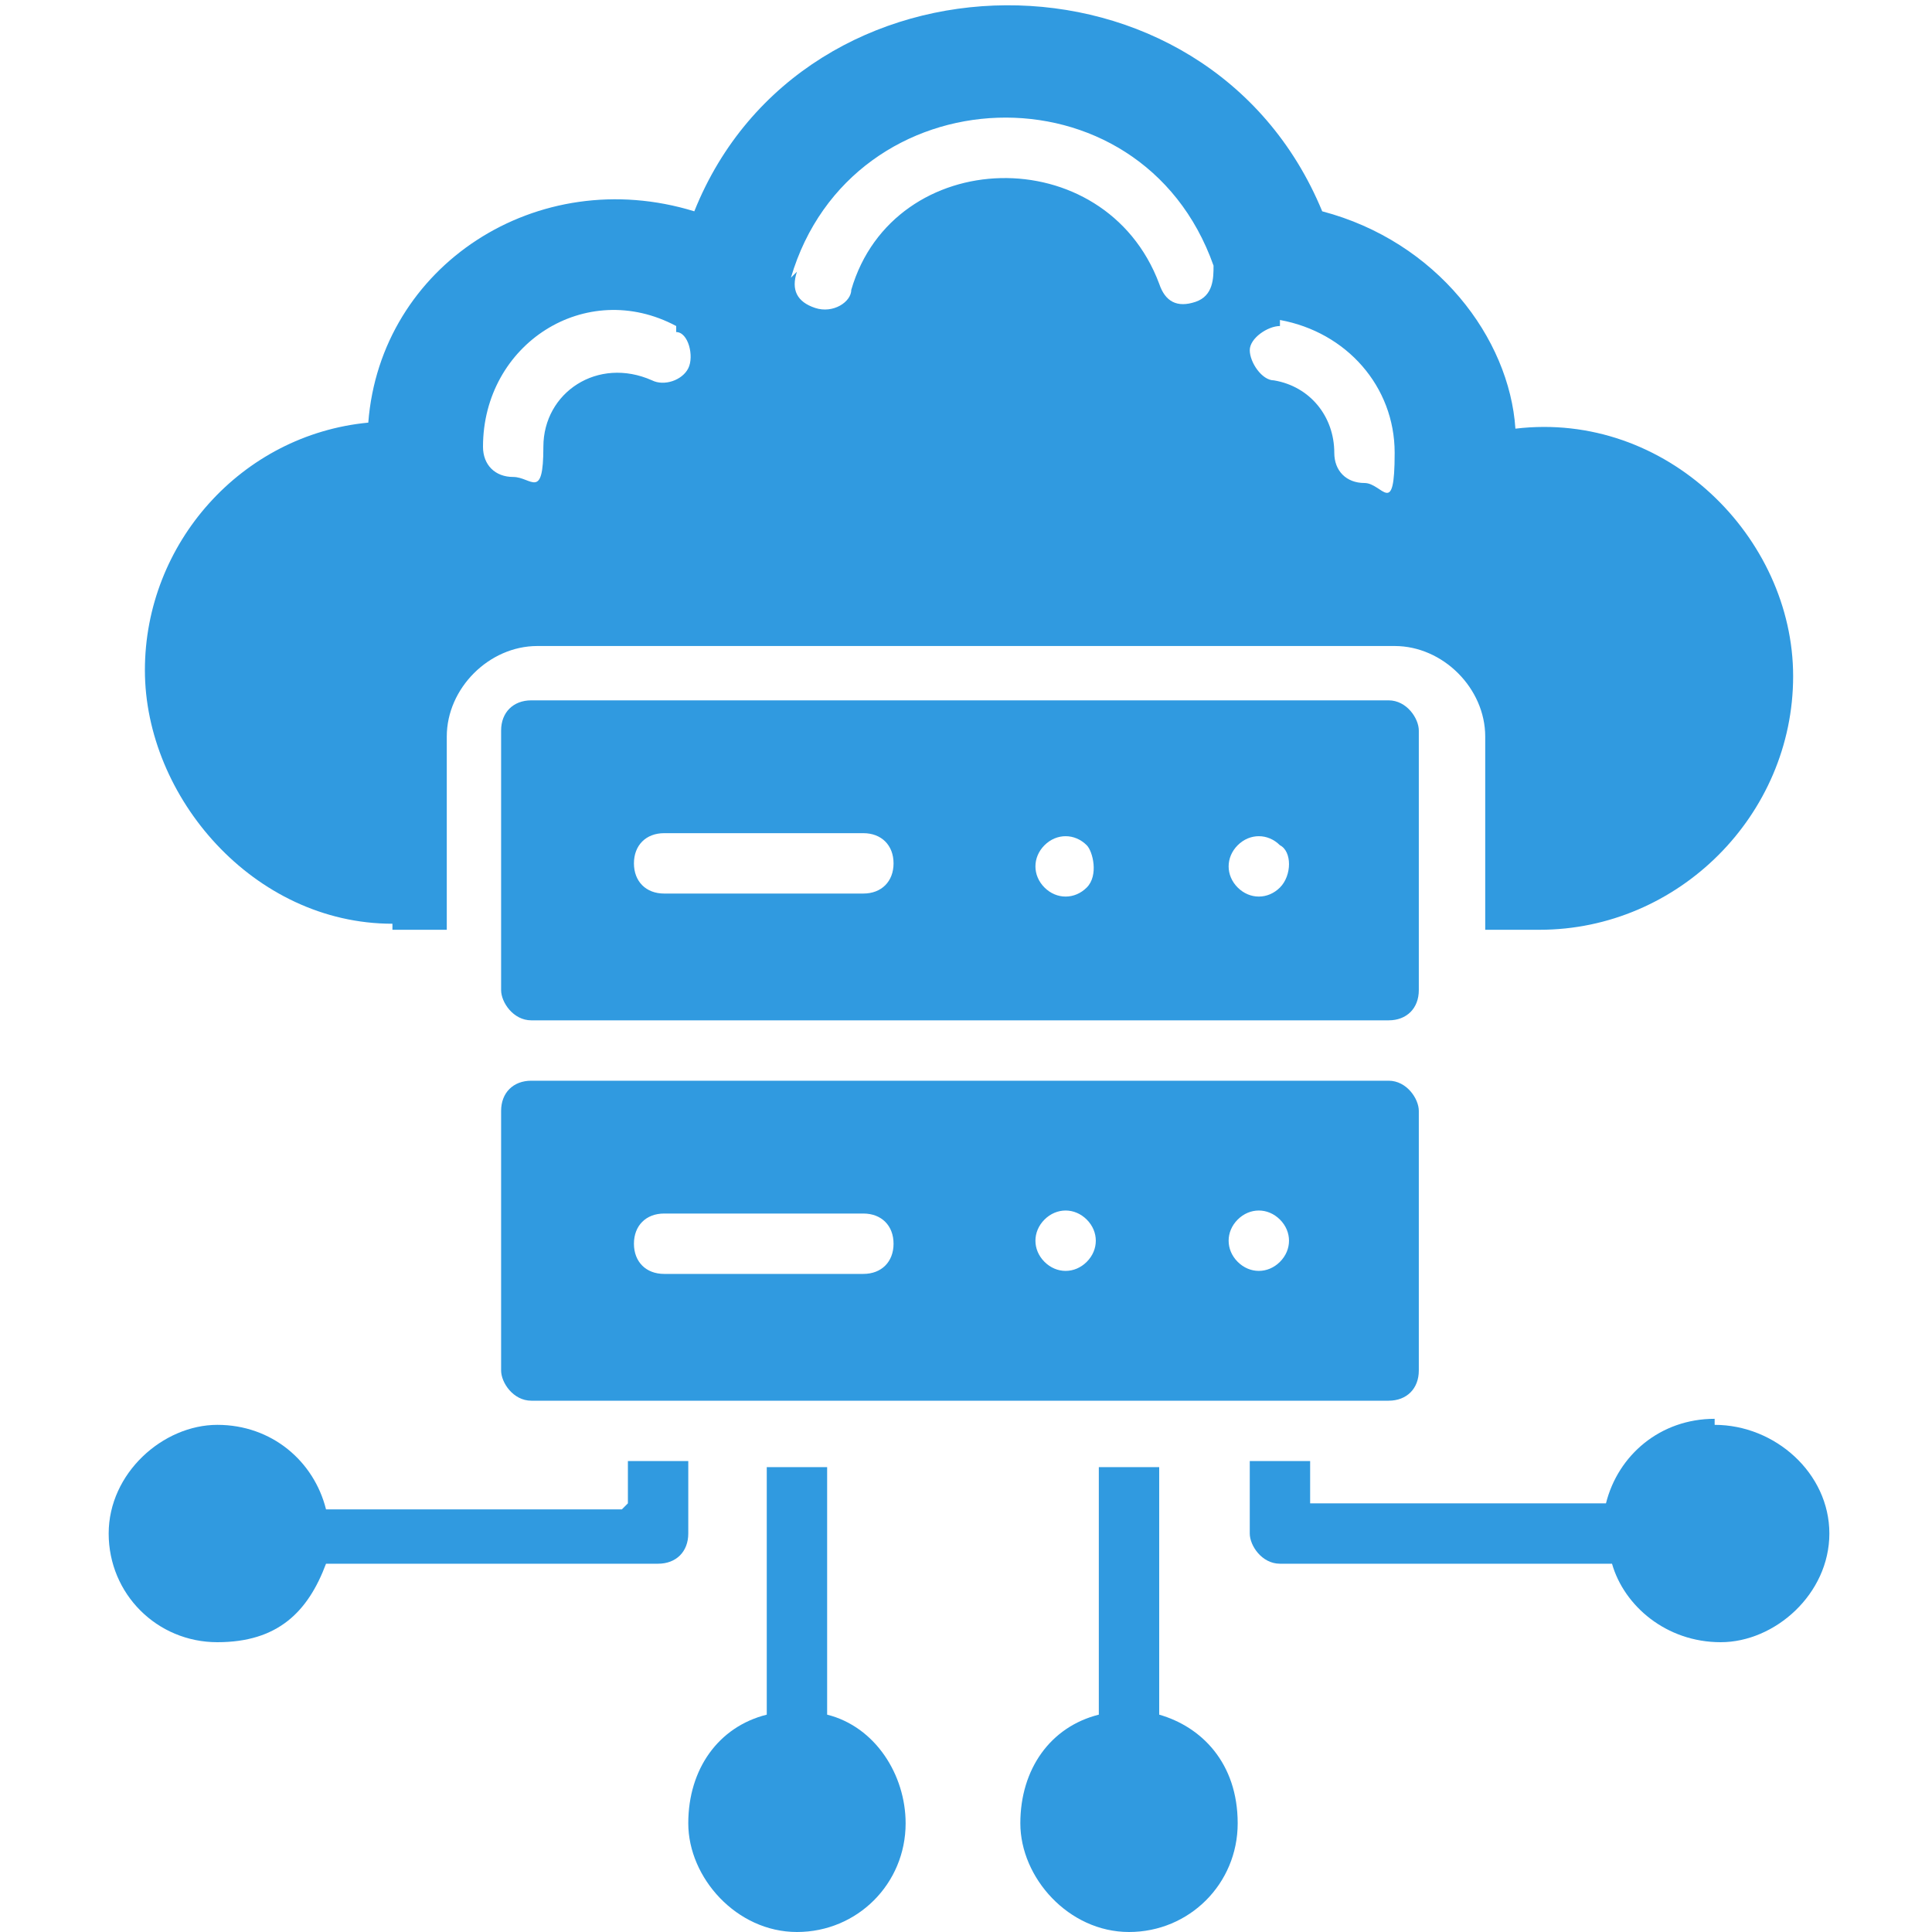
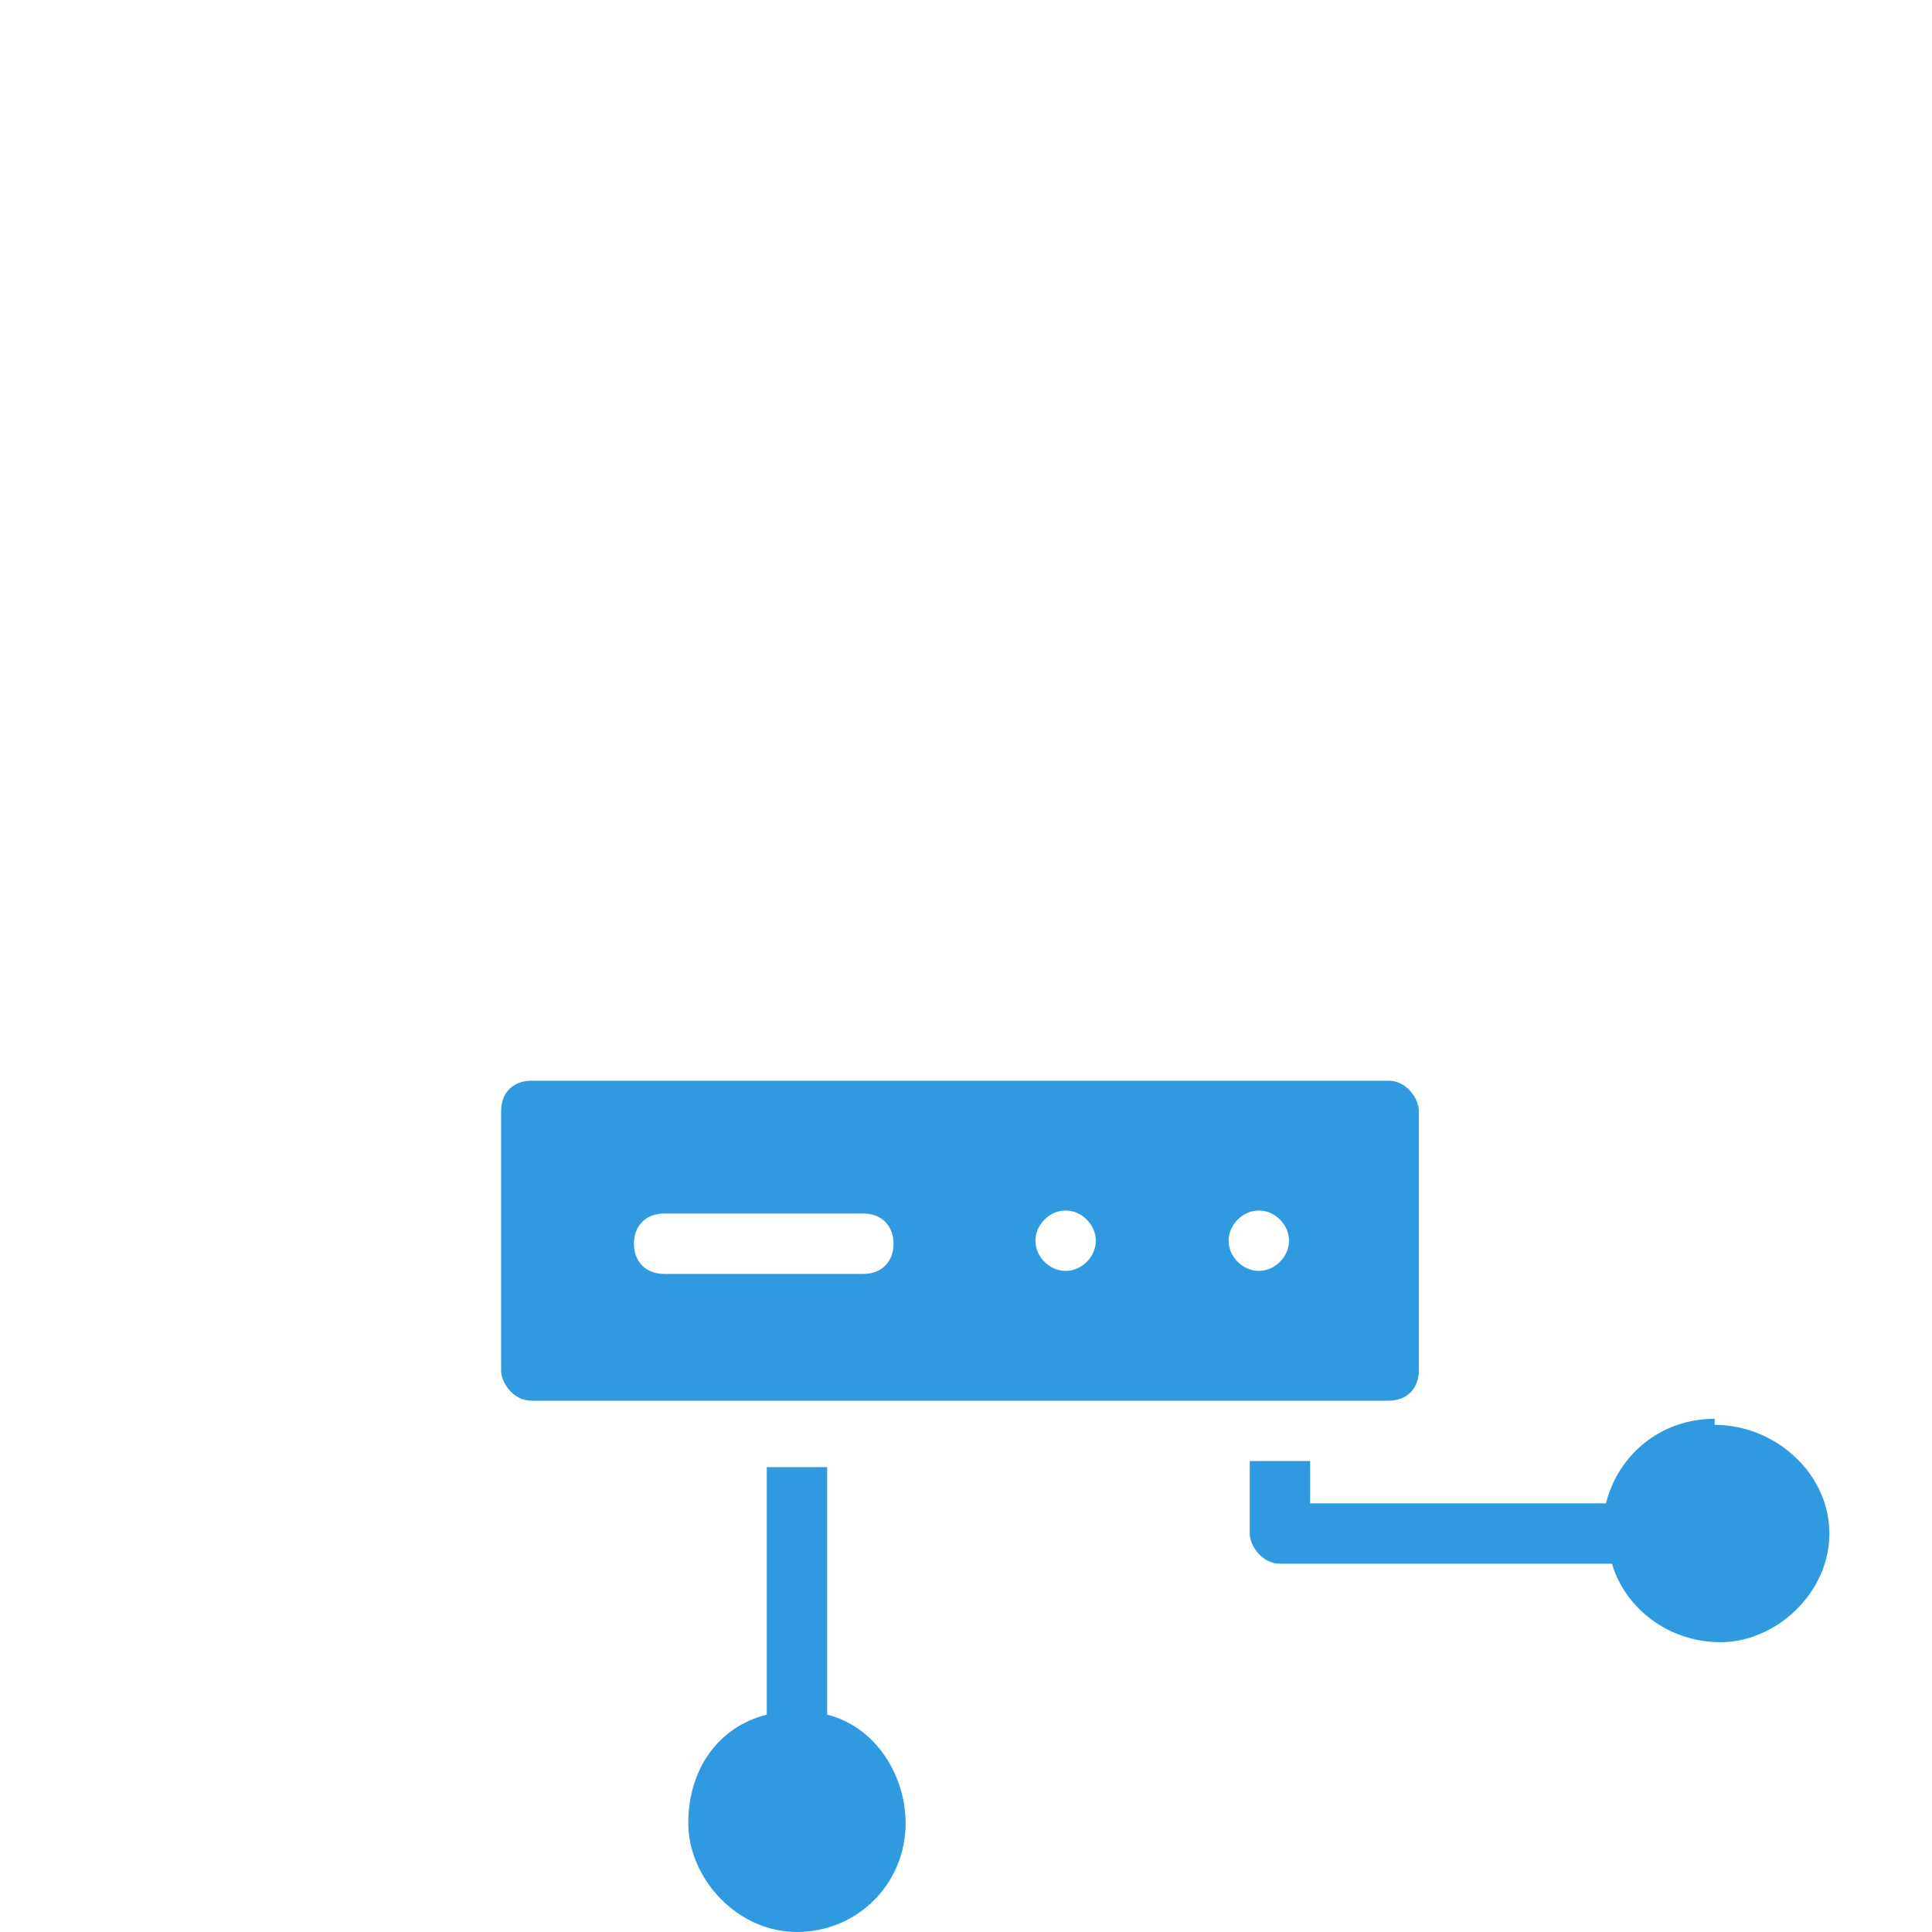
<svg xmlns="http://www.w3.org/2000/svg" id="Layer_1" version="1.1" viewBox="0 0 32 32">
  <defs>
    <style>
      .st0 {
        fill: #309ae0;
      }
    </style>
  </defs>
-   <path class="st0" d="M6.5,15.4h.9v-3.2c0-.8.7-1.5,1.5-1.5h14.2c.8,0,1.5.7,1.5,1.5v3.2h.9c2.3,0,4.2-1.9,4.2-4.2s-2.1-4.4-4.6-4.1c-.1-1.5-1.3-3.1-3.2-3.6-1.9-4.6-8.6-4.5-10.4,0-2.6-.8-5.2.9-5.4,3.5-2.1.2-3.7,2-3.7,4.1s1.8,4.2,4.1,4.2h0ZM21.2,5.3c1.1.2,1.9,1.1,1.9,2.2s-.2.5-.5.5-.5-.2-.5-.5c0-.6-.4-1.1-1-1.2-.2,0-.4-.3-.4-.5s.3-.4.5-.4ZM13.1,4.6c1-3.4,5.8-3.6,7-.2,0,.2,0,.5-.3.6s-.5,0-.6-.3c-.9-2.4-4.4-2.3-5.1.1,0,.2-.3.4-.6.3s-.4-.3-.3-.6h0ZM11.2,5.5c.2,0,.3.4.2.6s-.4.3-.6.2c-.9-.4-1.8.2-1.8,1.1s-.2.5-.5.5-.5-.2-.5-.5c0-1.7,1.7-2.8,3.2-2Z" />
  <path class="st0" d="M23,17.9h-14.2c-.3,0-.5.2-.5.5v4.3c0,.2.2.5.5.5h14.2c.3,0,.5-.2.5-.5v-4.3c0-.2-.2-.5-.5-.5h0ZM14.3,21.1h-3.3c-.3,0-.5-.2-.5-.5s.2-.5.5-.5h3.3c.3,0,.5.2.5.5s-.2.5-.5.5ZM18,20.9c-.2.2-.5.2-.7,0s-.2-.5,0-.7.5-.2.7,0,.2.5,0,.7ZM21.2,20.9c-.2.2-.5.2-.7,0s-.2-.5,0-.7.5-.2.7,0,.2.5,0,.7Z" />
-   <path class="st0" d="M23.5,12.1c0-.2-.2-.5-.5-.5h-14.2c-.3,0-.5.2-.5.5v4.3c0,.2.2.5.5.5h14.2c.3,0,.5-.2.5-.5v-4.3ZM14.3,14.8h-3.3c-.3,0-.5-.2-.5-.5s.2-.5.5-.5h3.3c.3,0,.5.2.5.5s-.2.5-.5.5ZM18,14.7c-.2.2-.5.2-.7,0s-.2-.5,0-.7.5-.2.7,0c.1.1.2.5,0,.7ZM21.2,14.7c-.2.2-.5.2-.7,0s-.2-.5,0-.7.5-.2.7,0c.2.1.2.5,0,.7Z" />
-   <path class="st0" d="M10.3,25h-4.9c-.2-.8-.9-1.4-1.8-1.4s-1.8.8-1.8,1.8.8,1.8,1.8,1.8,1.5-.5,1.8-1.3h5.5c.3,0,.5-.2.5-.5v-1.2h-1v.7Z" />
-   <path class="st0" d="M19.2,28.4v-4.1h-1v4.1c-.8.2-1.3.9-1.3,1.8s.8,1.8,1.8,1.8,1.8-.8,1.8-1.8-.6-1.6-1.3-1.8Z" />
  <path class="st0" d="M13.7,28.4v-4.1h-1v4.1c-.8.2-1.3.9-1.3,1.8s.8,1.8,1.8,1.8,1.8-.8,1.8-1.8c0-.8-.5-1.6-1.3-1.8Z" />
  <path class="st0" d="M28.4,23.5c-.9,0-1.6.6-1.8,1.4h-4.9v-.7h-1v1.2c0,.2.2.5.5.5h5.5c.2.7.9,1.3,1.8,1.3s1.8-.8,1.8-1.8c0-1-.9-1.8-1.9-1.8h0Z" />
</svg>